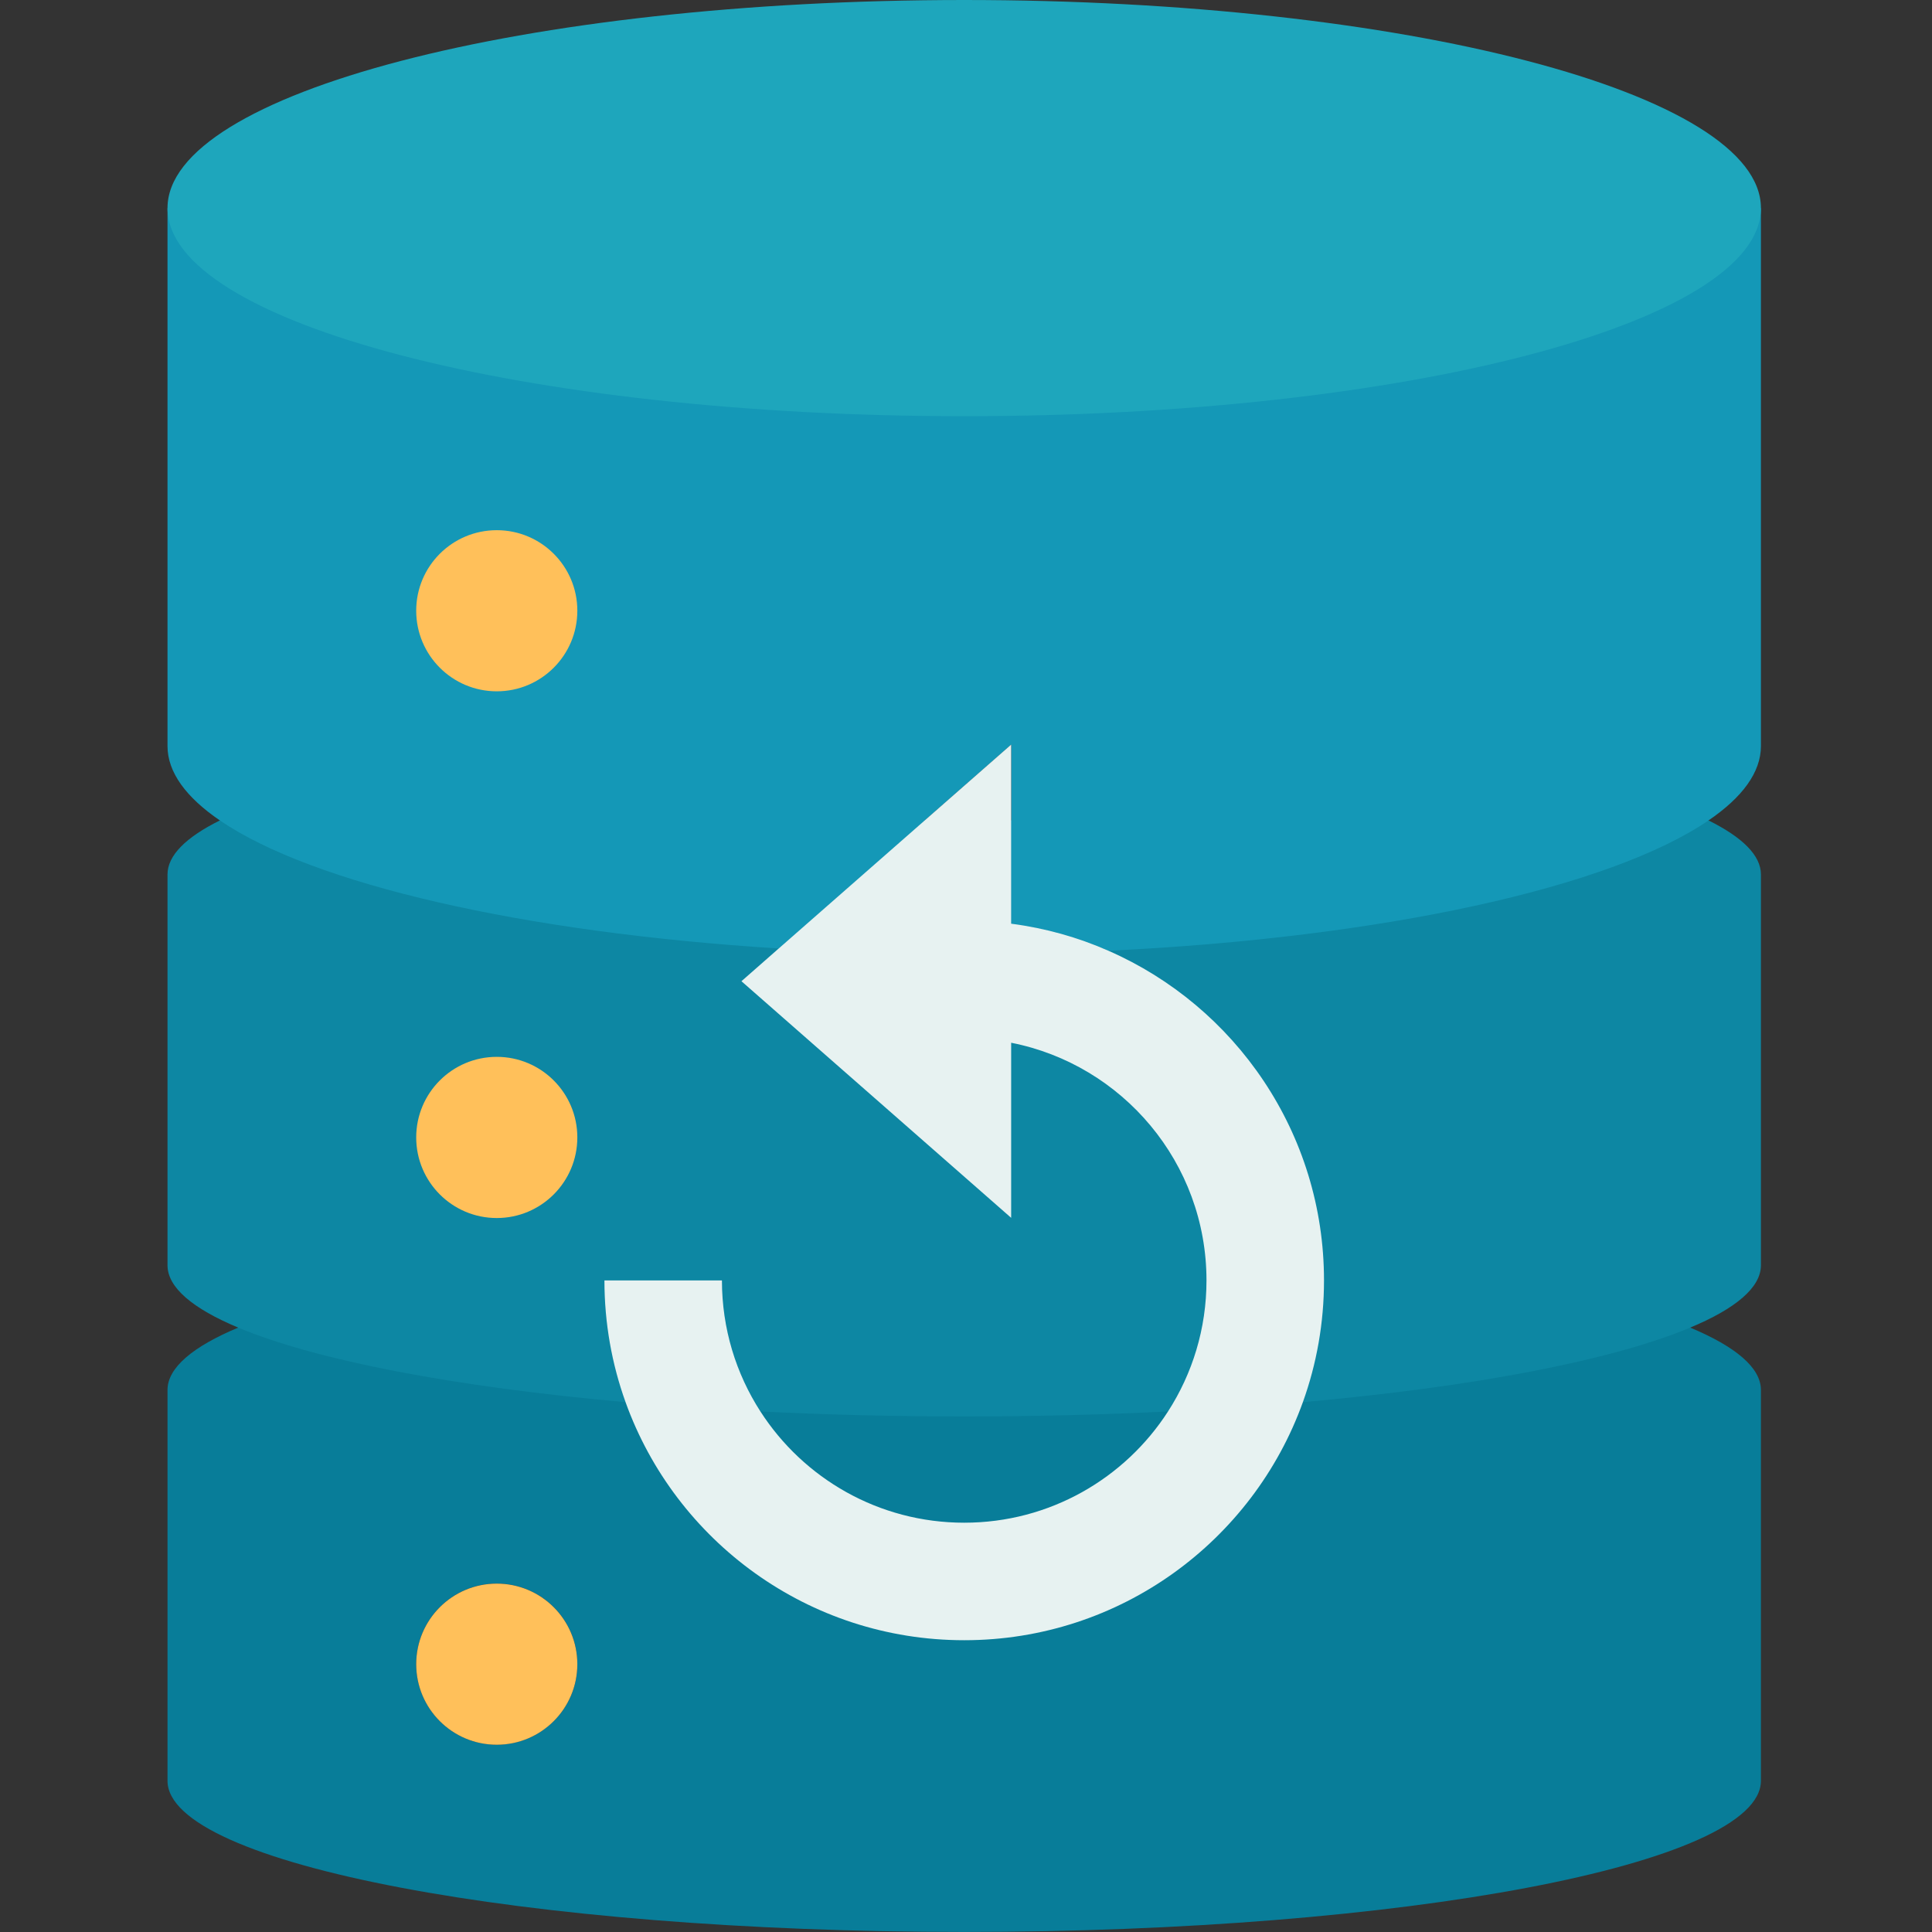
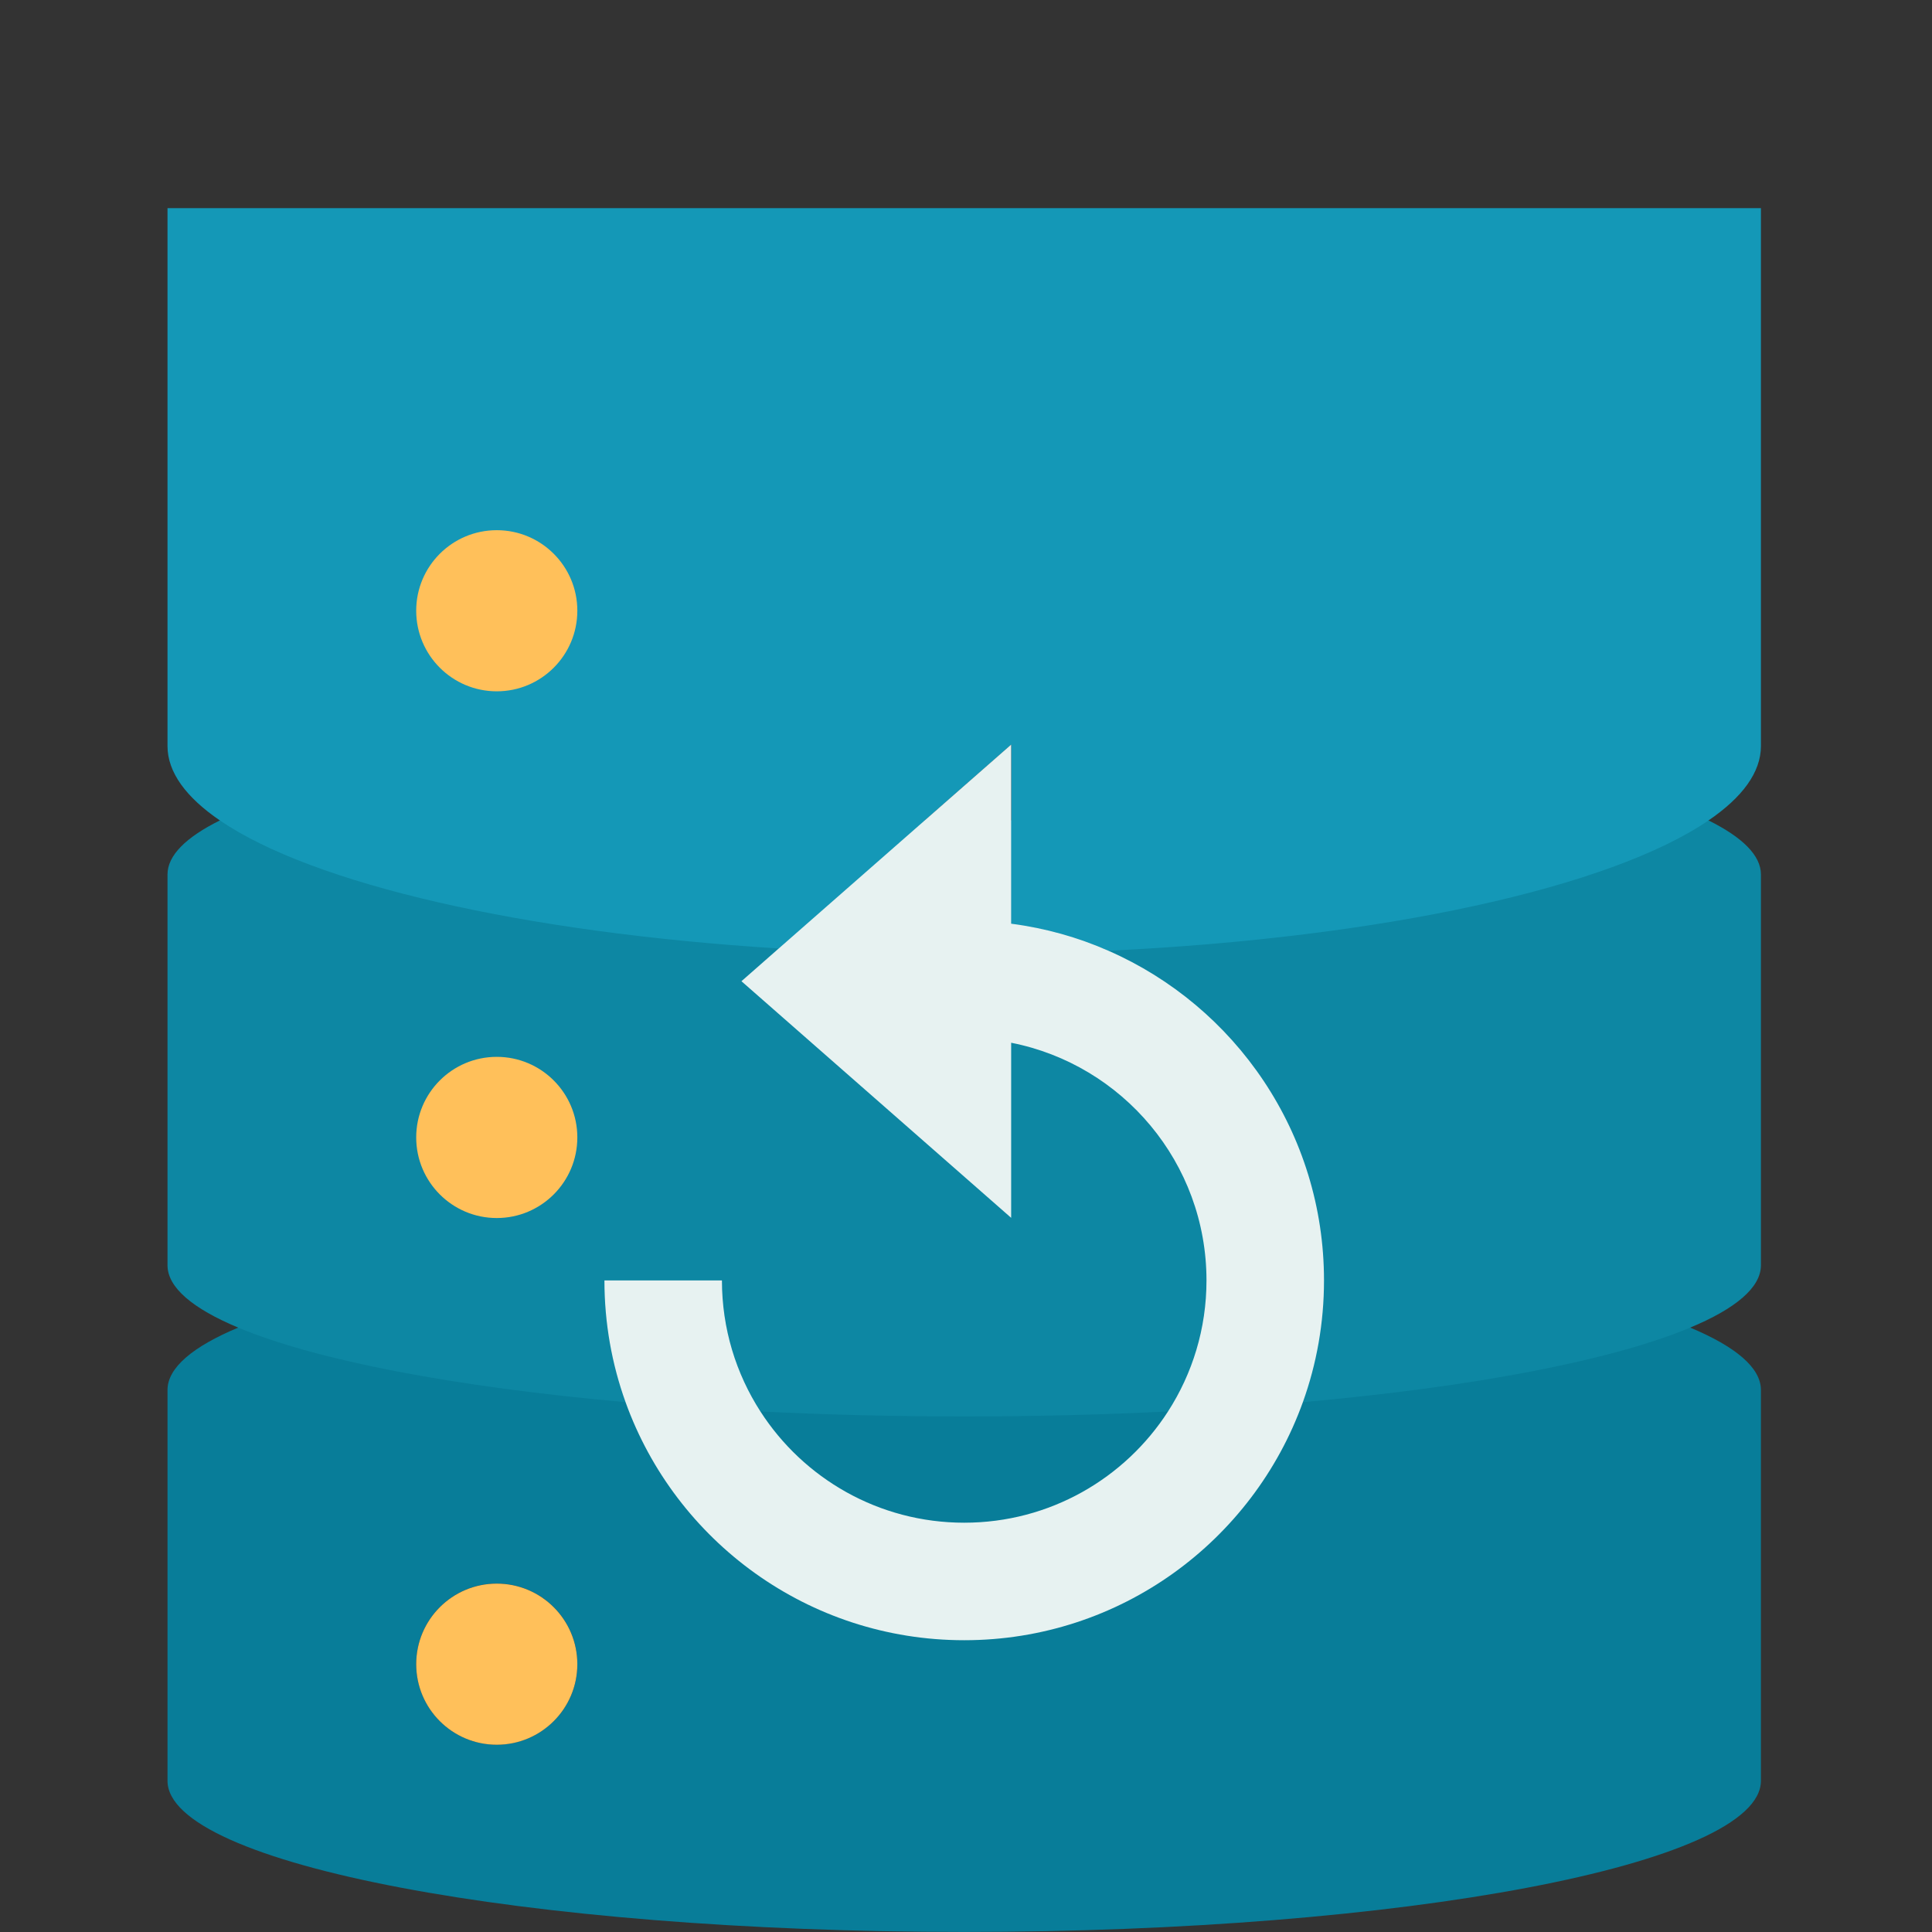
<svg xmlns="http://www.w3.org/2000/svg" width="40" height="40" viewBox="0 0 40 40" fill="none">
  <rect x="0" y="0" width="40" height="40" fill="#333333" stroke="none" />
  <path d="M24.183 29.223C23.292 30.609 21.734 31.527 19.963 31.527C18.192 31.527 16.635 30.609 15.743 29.223C17.09 29.29 18.505 29.326 19.963 29.326C21.422 29.326 22.837 29.29 24.183 29.223Z" fill="#087D99" />
  <path d="M34.993 27.486V27.485C34.993 13.513 4.933 13.513 4.933 27.485V27.486C3.992 27.88 3.468 28.317 3.468 28.778V36.869C3.468 38.597 10.852 39.999 19.963 39.999C29.073 39.999 36.458 38.597 36.458 36.869V28.778C36.458 28.317 35.934 27.88 34.993 27.486ZM10.285 36.122C9.364 36.122 8.617 35.375 8.617 34.454C8.617 33.533 9.364 32.786 10.285 32.786C11.206 32.786 11.953 33.533 11.953 34.454C11.953 35.375 11.206 36.122 10.285 36.122Z" fill="#087D99" />
  <path d="M35.373 16.986H4.552C3.851 17.334 3.468 17.71 3.468 18.105V26.196C3.468 26.657 3.992 27.094 4.933 27.487C6.552 28.165 9.406 28.714 12.951 29.03C12.668 28.243 12.514 27.395 12.514 26.511H14.947C14.947 27.51 15.239 28.44 15.743 29.223C17.09 29.29 18.504 29.326 19.963 29.326C21.422 29.326 22.836 29.29 24.183 29.223L26.975 29.03C30.519 28.714 33.373 28.165 34.993 27.487C35.934 27.094 36.458 26.657 36.458 26.196V18.105C36.458 17.71 36.074 17.334 35.373 16.986Z" fill="#0D87A3" />
  <path d="M3.468 4.309V15.447C3.468 15.988 3.852 16.508 4.552 16.986C6.478 18.3 10.801 19.305 16.124 19.637L20.936 15.417V19.125C21.643 19.217 22.319 19.408 22.948 19.684C28.66 19.412 33.345 18.371 35.373 16.986C36.074 16.508 36.458 15.989 36.458 15.447V4.309H3.468Z" fill="#1498B7" />
-   <path d="M19.963 0C29.073 0 36.458 1.929 36.458 4.308C36.458 6.688 29.073 8.617 19.963 8.617C10.852 8.617 3.468 6.688 3.468 4.308C3.468 1.929 10.852 0 19.963 0Z" fill="#1EA6BC" />
  <path d="M10.285 36.123C11.206 36.123 11.953 35.376 11.953 34.455C11.953 33.534 11.206 32.787 10.285 32.787C9.364 32.787 8.617 33.534 8.617 34.455C8.617 35.376 9.364 36.123 10.285 36.123Z" fill="#FFC05A" />
  <path d="M10.285 21.881C11.206 21.881 11.953 22.628 11.953 23.549C11.953 24.471 11.206 25.218 10.285 25.218C9.364 25.218 8.617 24.471 8.617 23.549C8.617 22.628 9.364 21.881 10.285 21.881ZM10.285 10.977C11.206 10.977 11.953 11.723 11.953 12.644C11.953 13.566 11.206 14.313 10.285 14.313C9.364 14.313 8.617 13.566 8.617 12.644C8.617 11.723 9.364 10.977 10.285 10.977Z" fill="#FFC05A" />
  <path d="M27.412 26.51C27.412 27.394 27.258 28.242 26.975 29.029C25.942 31.903 23.193 33.959 19.963 33.959C16.733 33.959 13.984 31.903 12.951 29.029C12.668 28.242 12.514 27.394 12.514 26.51H14.947C14.947 27.509 15.239 28.439 15.743 29.222C16.635 30.608 18.192 31.526 19.963 31.526C21.734 31.526 23.291 30.608 24.183 29.222C24.687 28.439 24.979 27.509 24.979 26.51C24.979 24.073 23.239 22.042 20.935 21.589V25.214L15.351 20.315L16.124 19.636L20.935 15.416V19.124C21.643 19.216 22.319 19.407 22.948 19.684C25.576 20.834 27.412 23.458 27.412 26.51Z" fill="#E7F2F1" />
</svg>